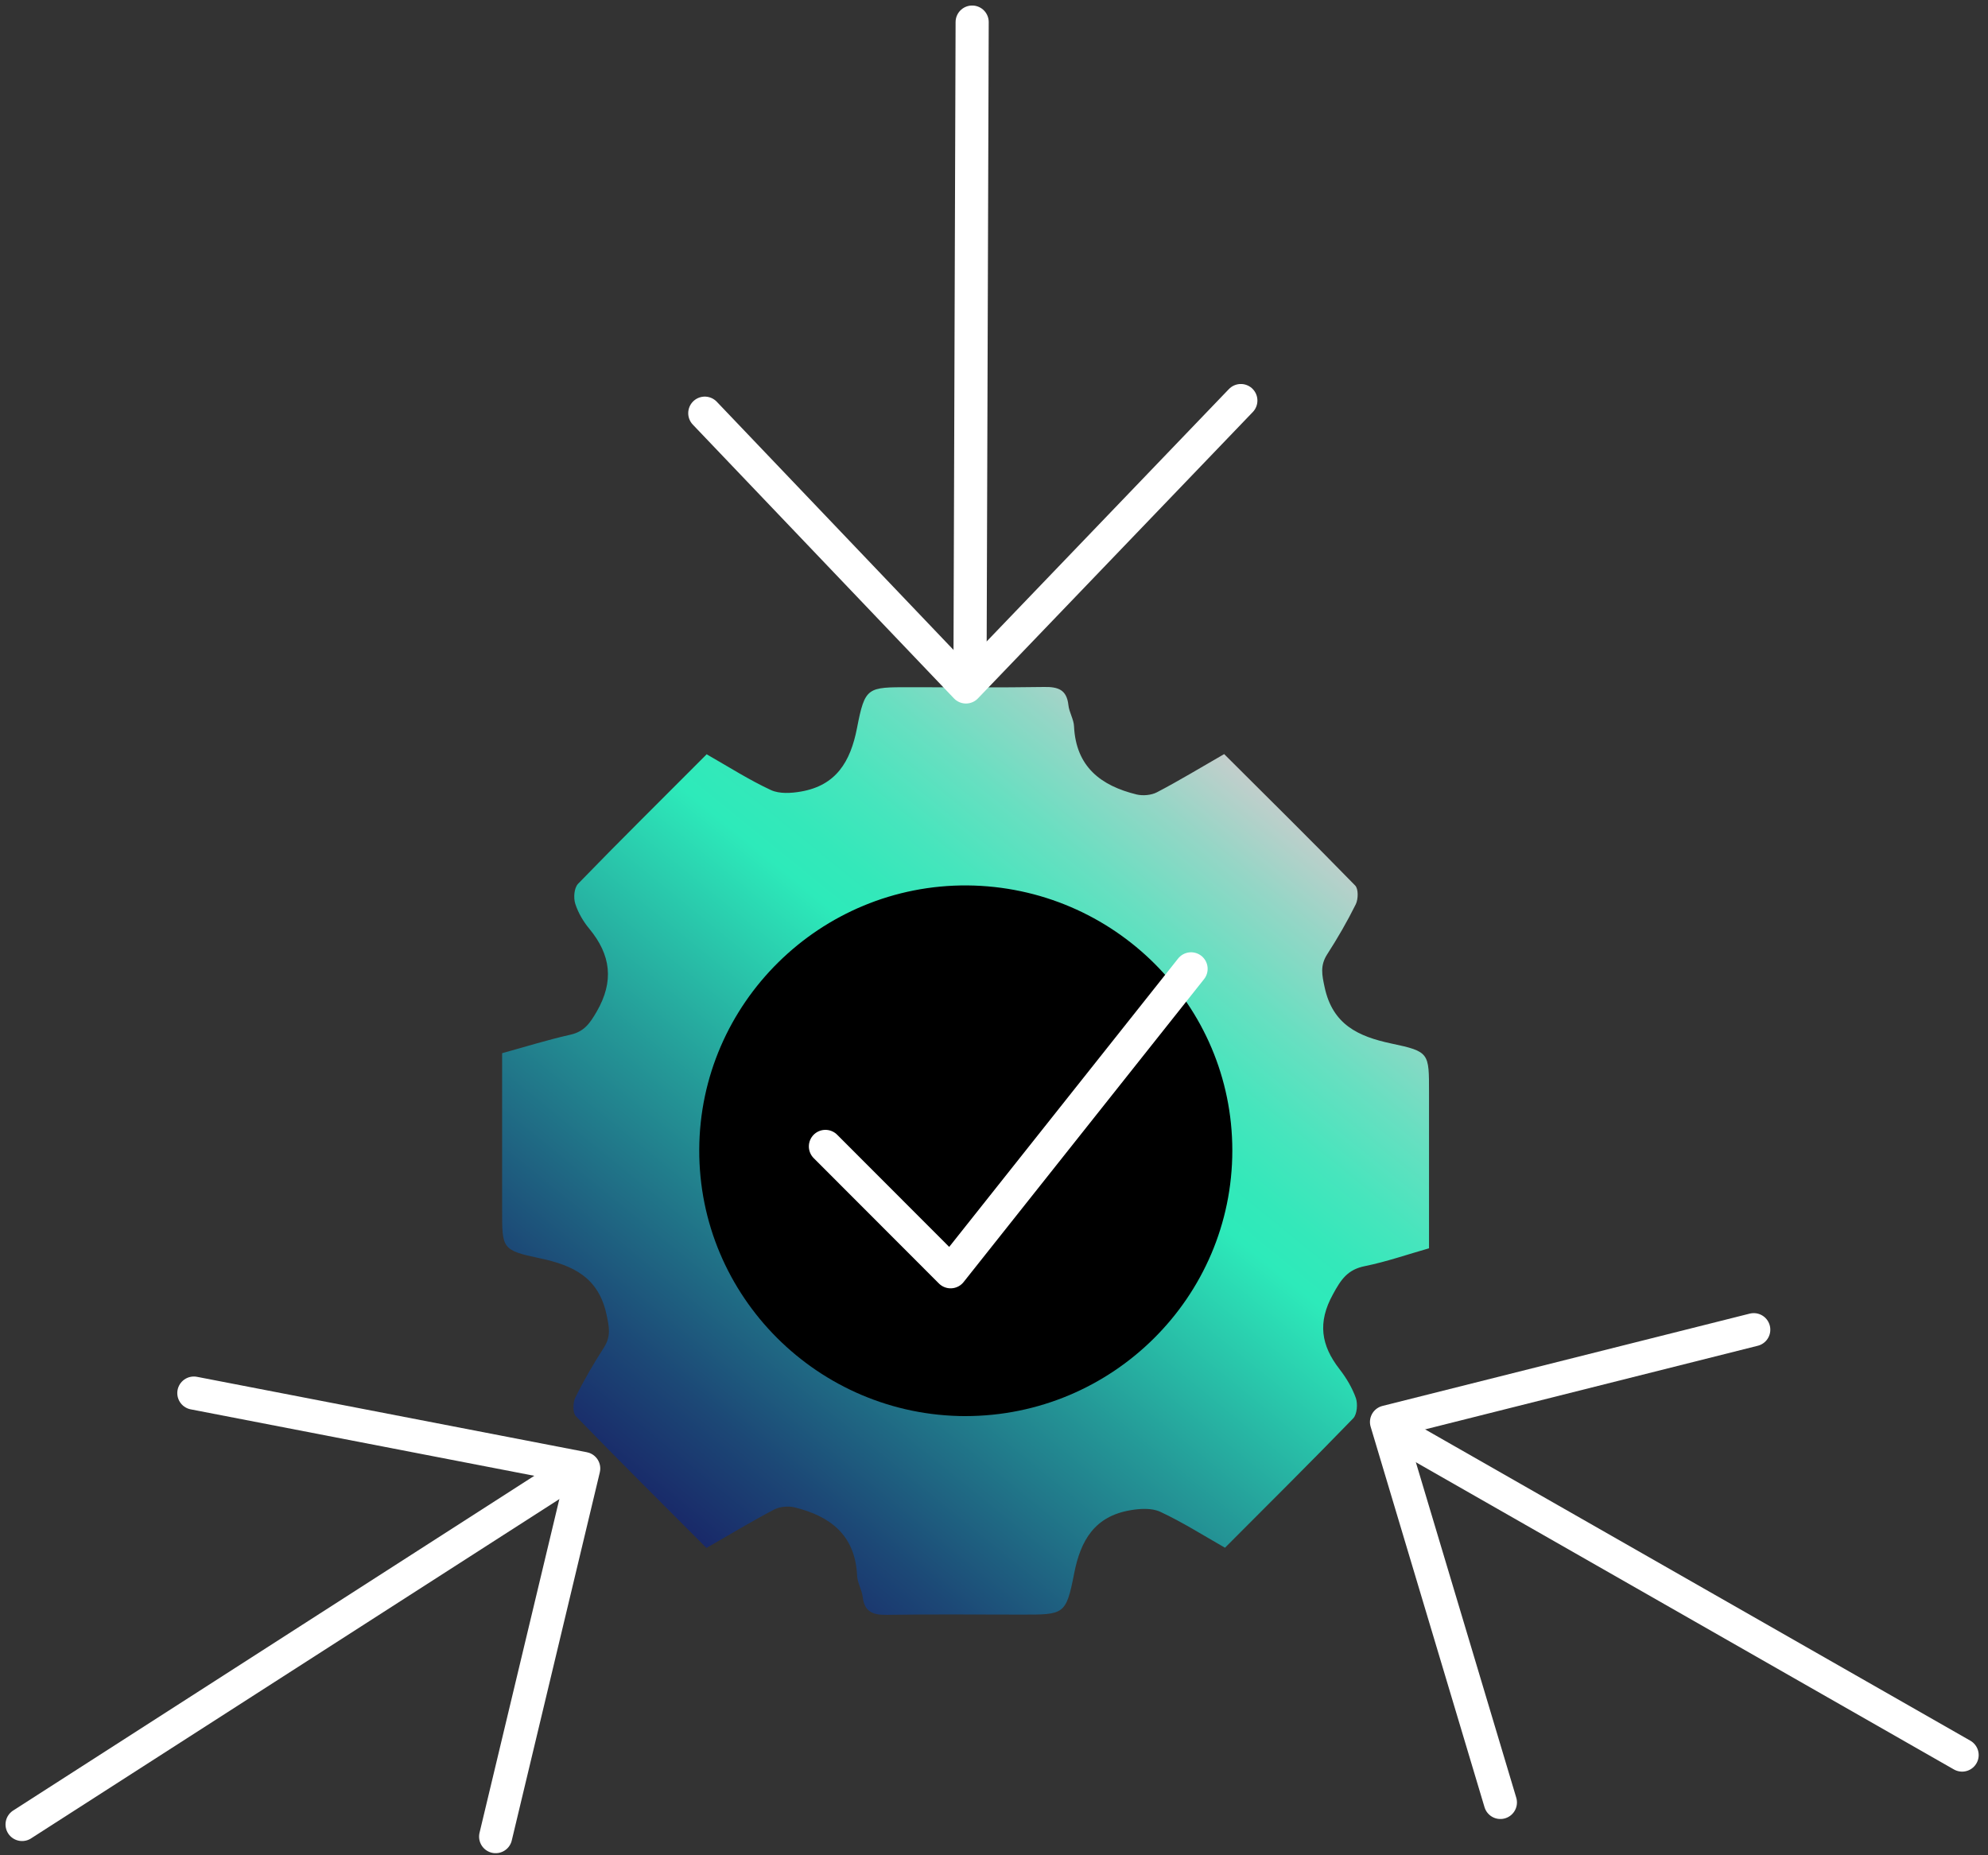
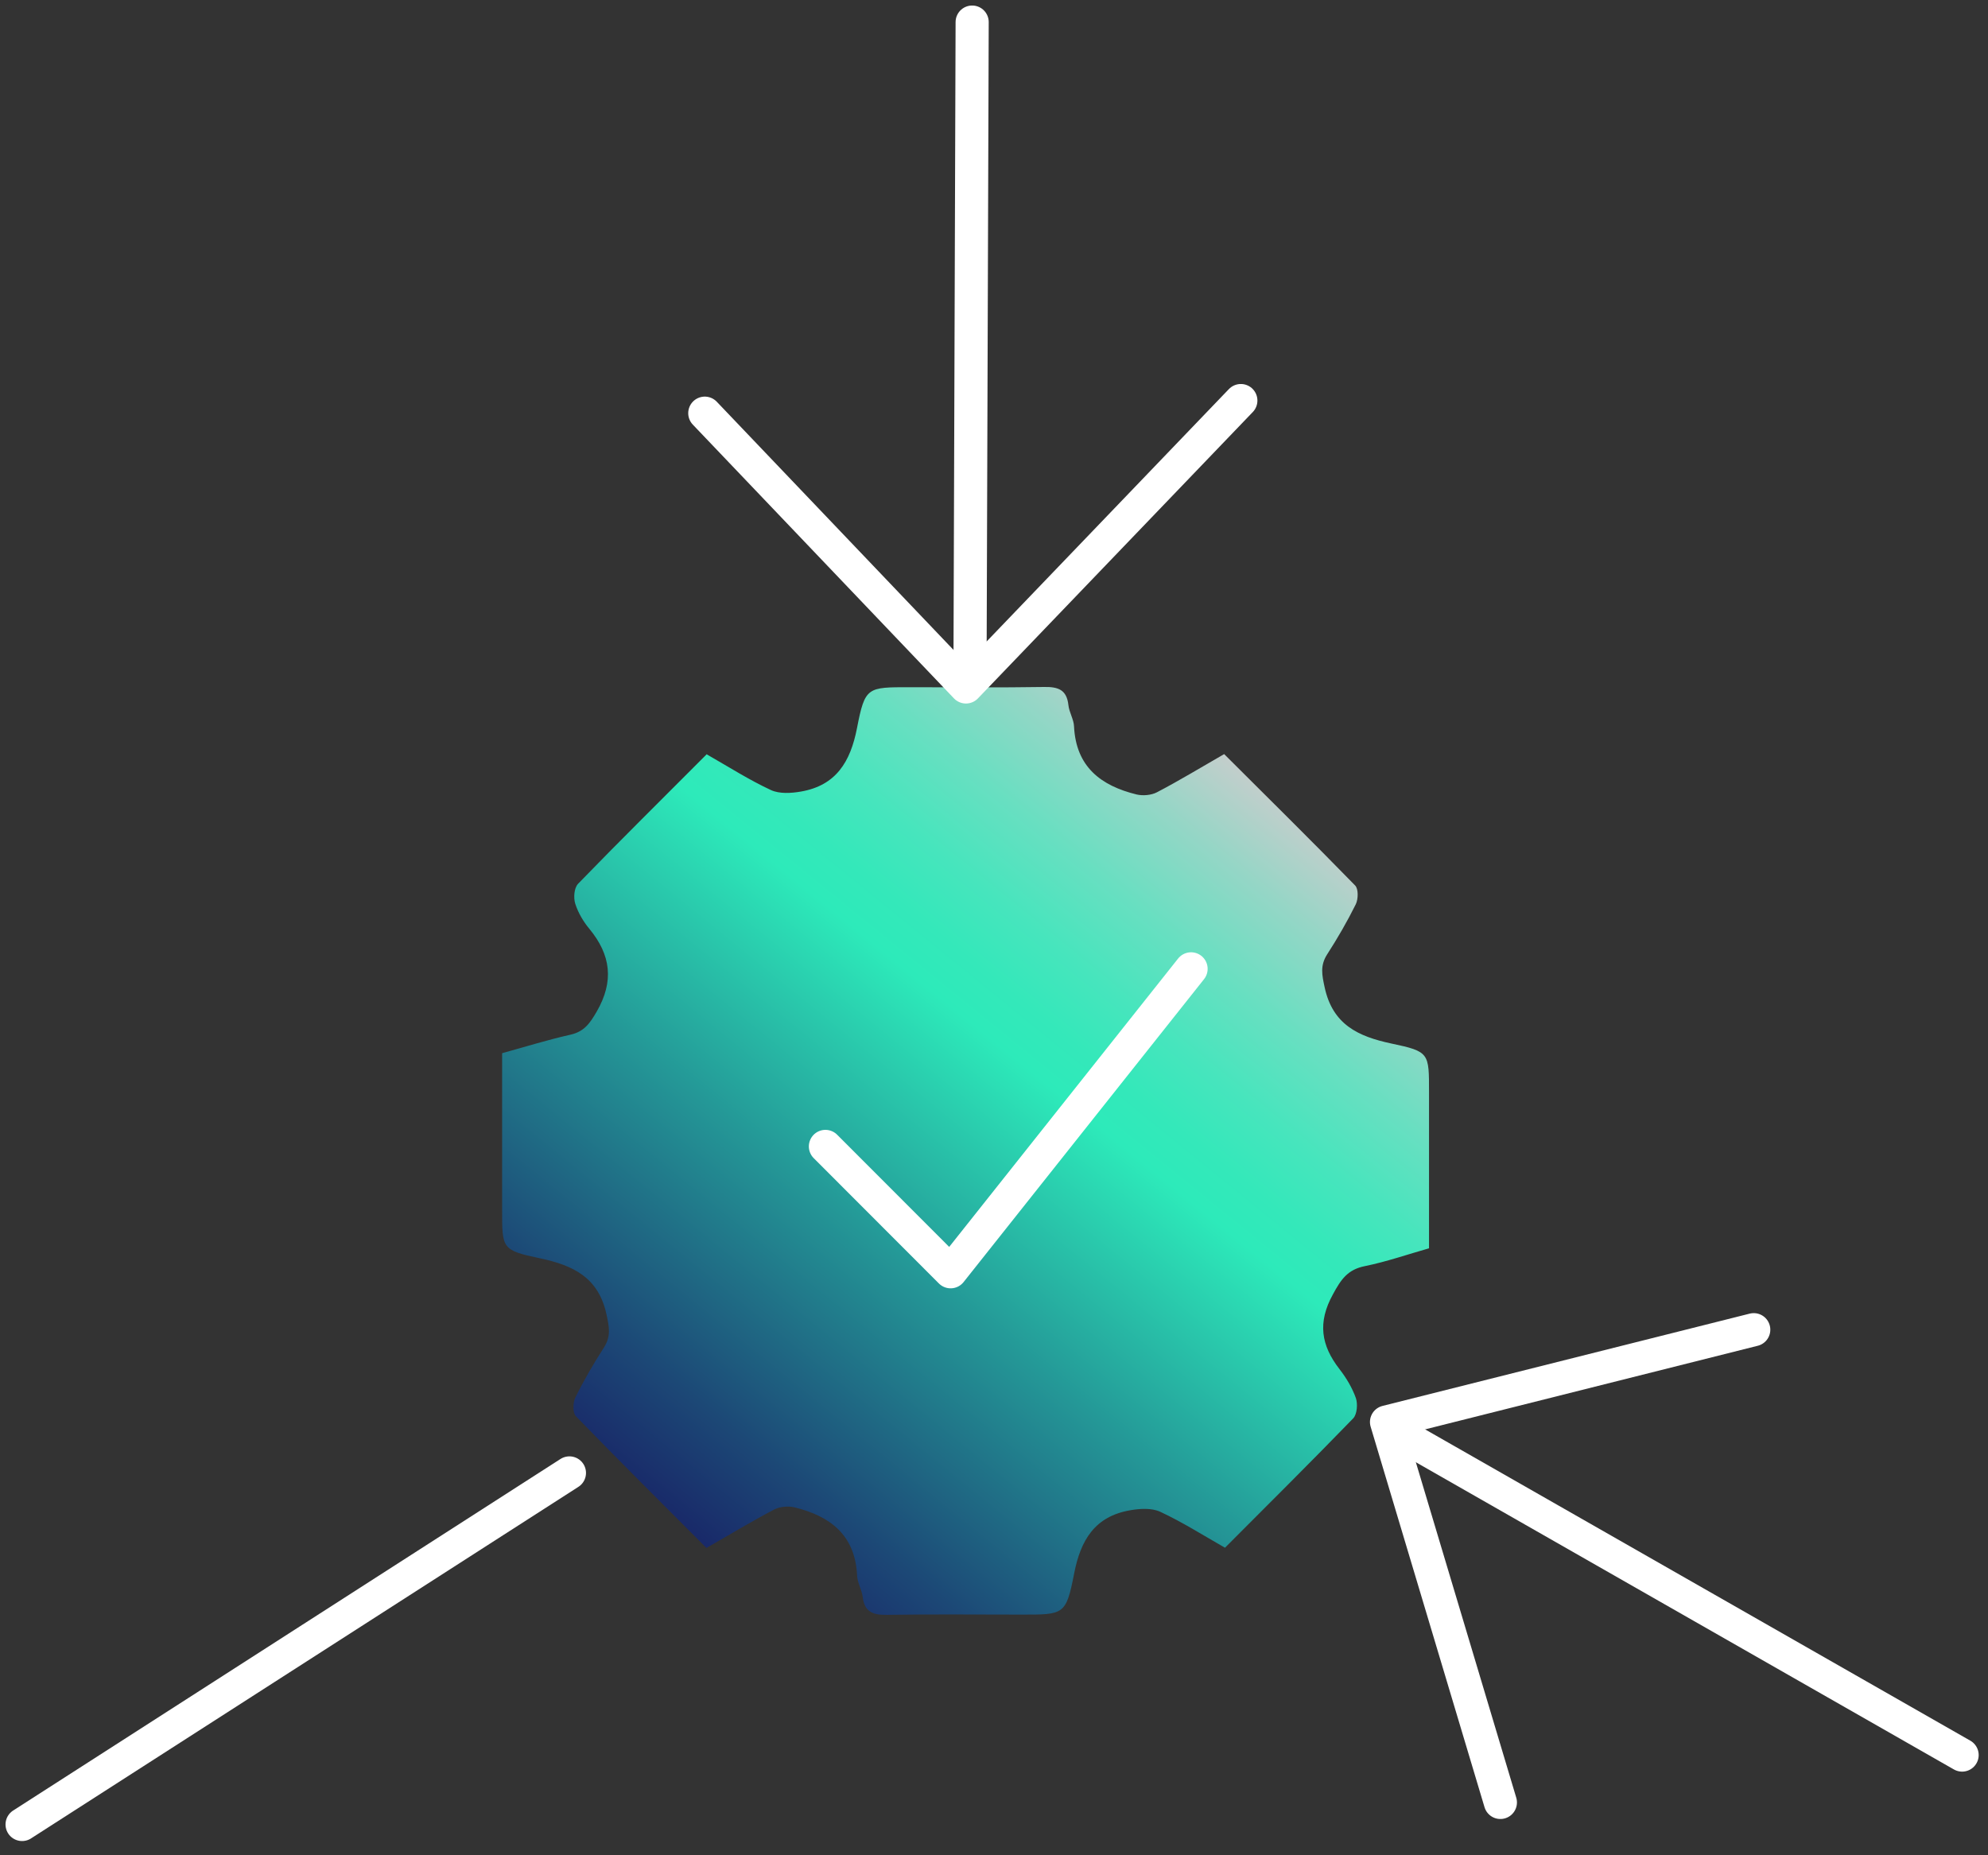
<svg xmlns="http://www.w3.org/2000/svg" width="90" height="84" viewBox="0 0 90 84" fill="none">
  <rect x="0" y="0" width="90" height="84" fill="#333333" stroke="none" />
  <path d="M31.977 34.143C33.015 34.738 33.931 35.321 34.903 35.772C35.289 35.949 35.818 35.916 36.26 35.839C37.849 35.563 38.501 34.495 38.798 32.964C39.162 31.093 39.262 31.115 41.194 31.115C43.214 31.115 45.245 31.137 47.264 31.104C47.904 31.093 48.29 31.225 48.368 31.919C48.401 32.249 48.611 32.569 48.623 32.888C48.711 34.716 49.836 35.575 51.459 35.972C51.745 36.038 52.12 36.005 52.374 35.873C53.389 35.344 54.361 34.75 55.42 34.143C57.418 36.136 59.405 38.097 61.348 40.09C61.503 40.244 61.491 40.706 61.381 40.937C60.994 41.719 60.554 42.479 60.079 43.216C59.758 43.723 59.848 44.141 59.969 44.703C60.332 46.388 61.481 46.927 62.993 47.248C64.716 47.611 64.694 47.678 64.694 49.45V56.519C63.722 56.795 62.773 57.125 61.803 57.323C61.008 57.478 60.71 57.928 60.345 58.601C59.639 59.879 59.805 60.914 60.644 61.993C60.952 62.39 61.219 62.84 61.384 63.303C61.472 63.567 61.439 64.03 61.263 64.217C59.365 66.177 57.432 68.094 55.457 70.076C54.453 69.503 53.514 68.908 52.521 68.446C52.136 68.27 51.606 68.303 51.164 68.38C49.575 68.656 48.923 69.712 48.626 71.254C48.261 73.126 48.162 73.104 46.23 73.104C44.21 73.104 42.179 73.082 40.159 73.115C39.519 73.126 39.133 72.983 39.056 72.3C39.011 71.969 38.813 71.65 38.802 71.331C38.714 69.503 37.588 68.644 35.966 68.247C35.68 68.181 35.304 68.214 35.05 68.346C34.035 68.875 33.064 69.469 31.982 70.086C29.996 68.093 28.019 66.132 26.077 64.128C25.922 63.974 25.933 63.511 26.044 63.28C26.43 62.498 26.872 61.738 27.347 61.001C27.667 60.494 27.578 60.075 27.457 59.514C27.093 57.829 25.945 57.289 24.433 56.969C22.71 56.606 22.732 56.528 22.732 54.767V47.685C23.77 47.399 24.786 47.081 25.823 46.848C26.453 46.705 26.706 46.331 27.014 45.802C27.808 44.425 27.654 43.236 26.684 42.057C26.407 41.727 26.176 41.33 26.044 40.923C25.956 40.647 25.989 40.196 26.177 40.008C28.076 38.049 30.019 36.132 31.994 34.15L31.983 34.139L31.98 34.142L31.977 34.143Z" fill="url(#paint0_linear_1242_7028)" />
-   <path d="M43.697 64.116C50.365 64.116 55.789 58.73 55.789 52.09C55.789 45.501 50.428 40.151 43.798 40.089C37.142 40.039 31.68 45.425 31.656 52.053C31.63 58.693 37.043 64.105 43.711 64.117H43.699L43.697 64.116Z" fill="black" />
  <path d="M63.257 64.861L88.828 79.463" stroke="white" stroke-width="1.5" stroke-linecap="round" stroke-linejoin="round" />
  <path d="M67.925 81.608L62.77 64.383L79.395 60.204" stroke="white" stroke-width="1.5" stroke-linecap="round" stroke-linejoin="round" />
  <path d="M43.914 30.451L44.011 1" stroke="white" stroke-width="1.5" stroke-linecap="round" stroke-linejoin="round" />
  <path d="M56.175 18.136L43.73 31.103L31.907 18.707" stroke="white" stroke-width="1.5" stroke-linecap="round" stroke-linejoin="round" />
  <path d="M25.779 66.689L1 82.606" stroke="white" stroke-width="1.5" stroke-linecap="round" stroke-linejoin="round" />
-   <path d="M8.776 63.074L26.425 66.488L22.439 83.156" stroke="white" stroke-width="1.5" stroke-linecap="round" stroke-linejoin="round" />
  <path d="M37.368 51.906L43.036 57.581L53.922 43.866" stroke="white" stroke-width="1.5" stroke-linecap="round" stroke-linejoin="round" />
  <defs>
    <linearGradient id="paint0_linear_1242_7028" x1="79.3" y1="8.331" x2="-18.087" y2="128.167" gradientUnits="userSpaceOnUse">
      <stop offset="0.202" stop-color="#FCC4D3" />
      <stop offset="0.222" stop-color="#CECCCD" />
      <stop offset="0.251" stop-color="#95D6C6" />
      <stop offset="0.278" stop-color="#68DFC1" />
      <stop offset="0.302" stop-color="#47E5BD" />
      <stop offset="0.321" stop-color="#34E8BA" />
      <stop offset="0.335" stop-color="#2DEABA" />
      <stop offset="0.402" stop-color="#249897" />
      <stop offset="0.472" stop-color="#1C4876" />
      <stop offset="0.523" stop-color="#171661" />
      <stop offset="0.547" stop-color="#150359" />
    </linearGradient>
  </defs>
</svg>